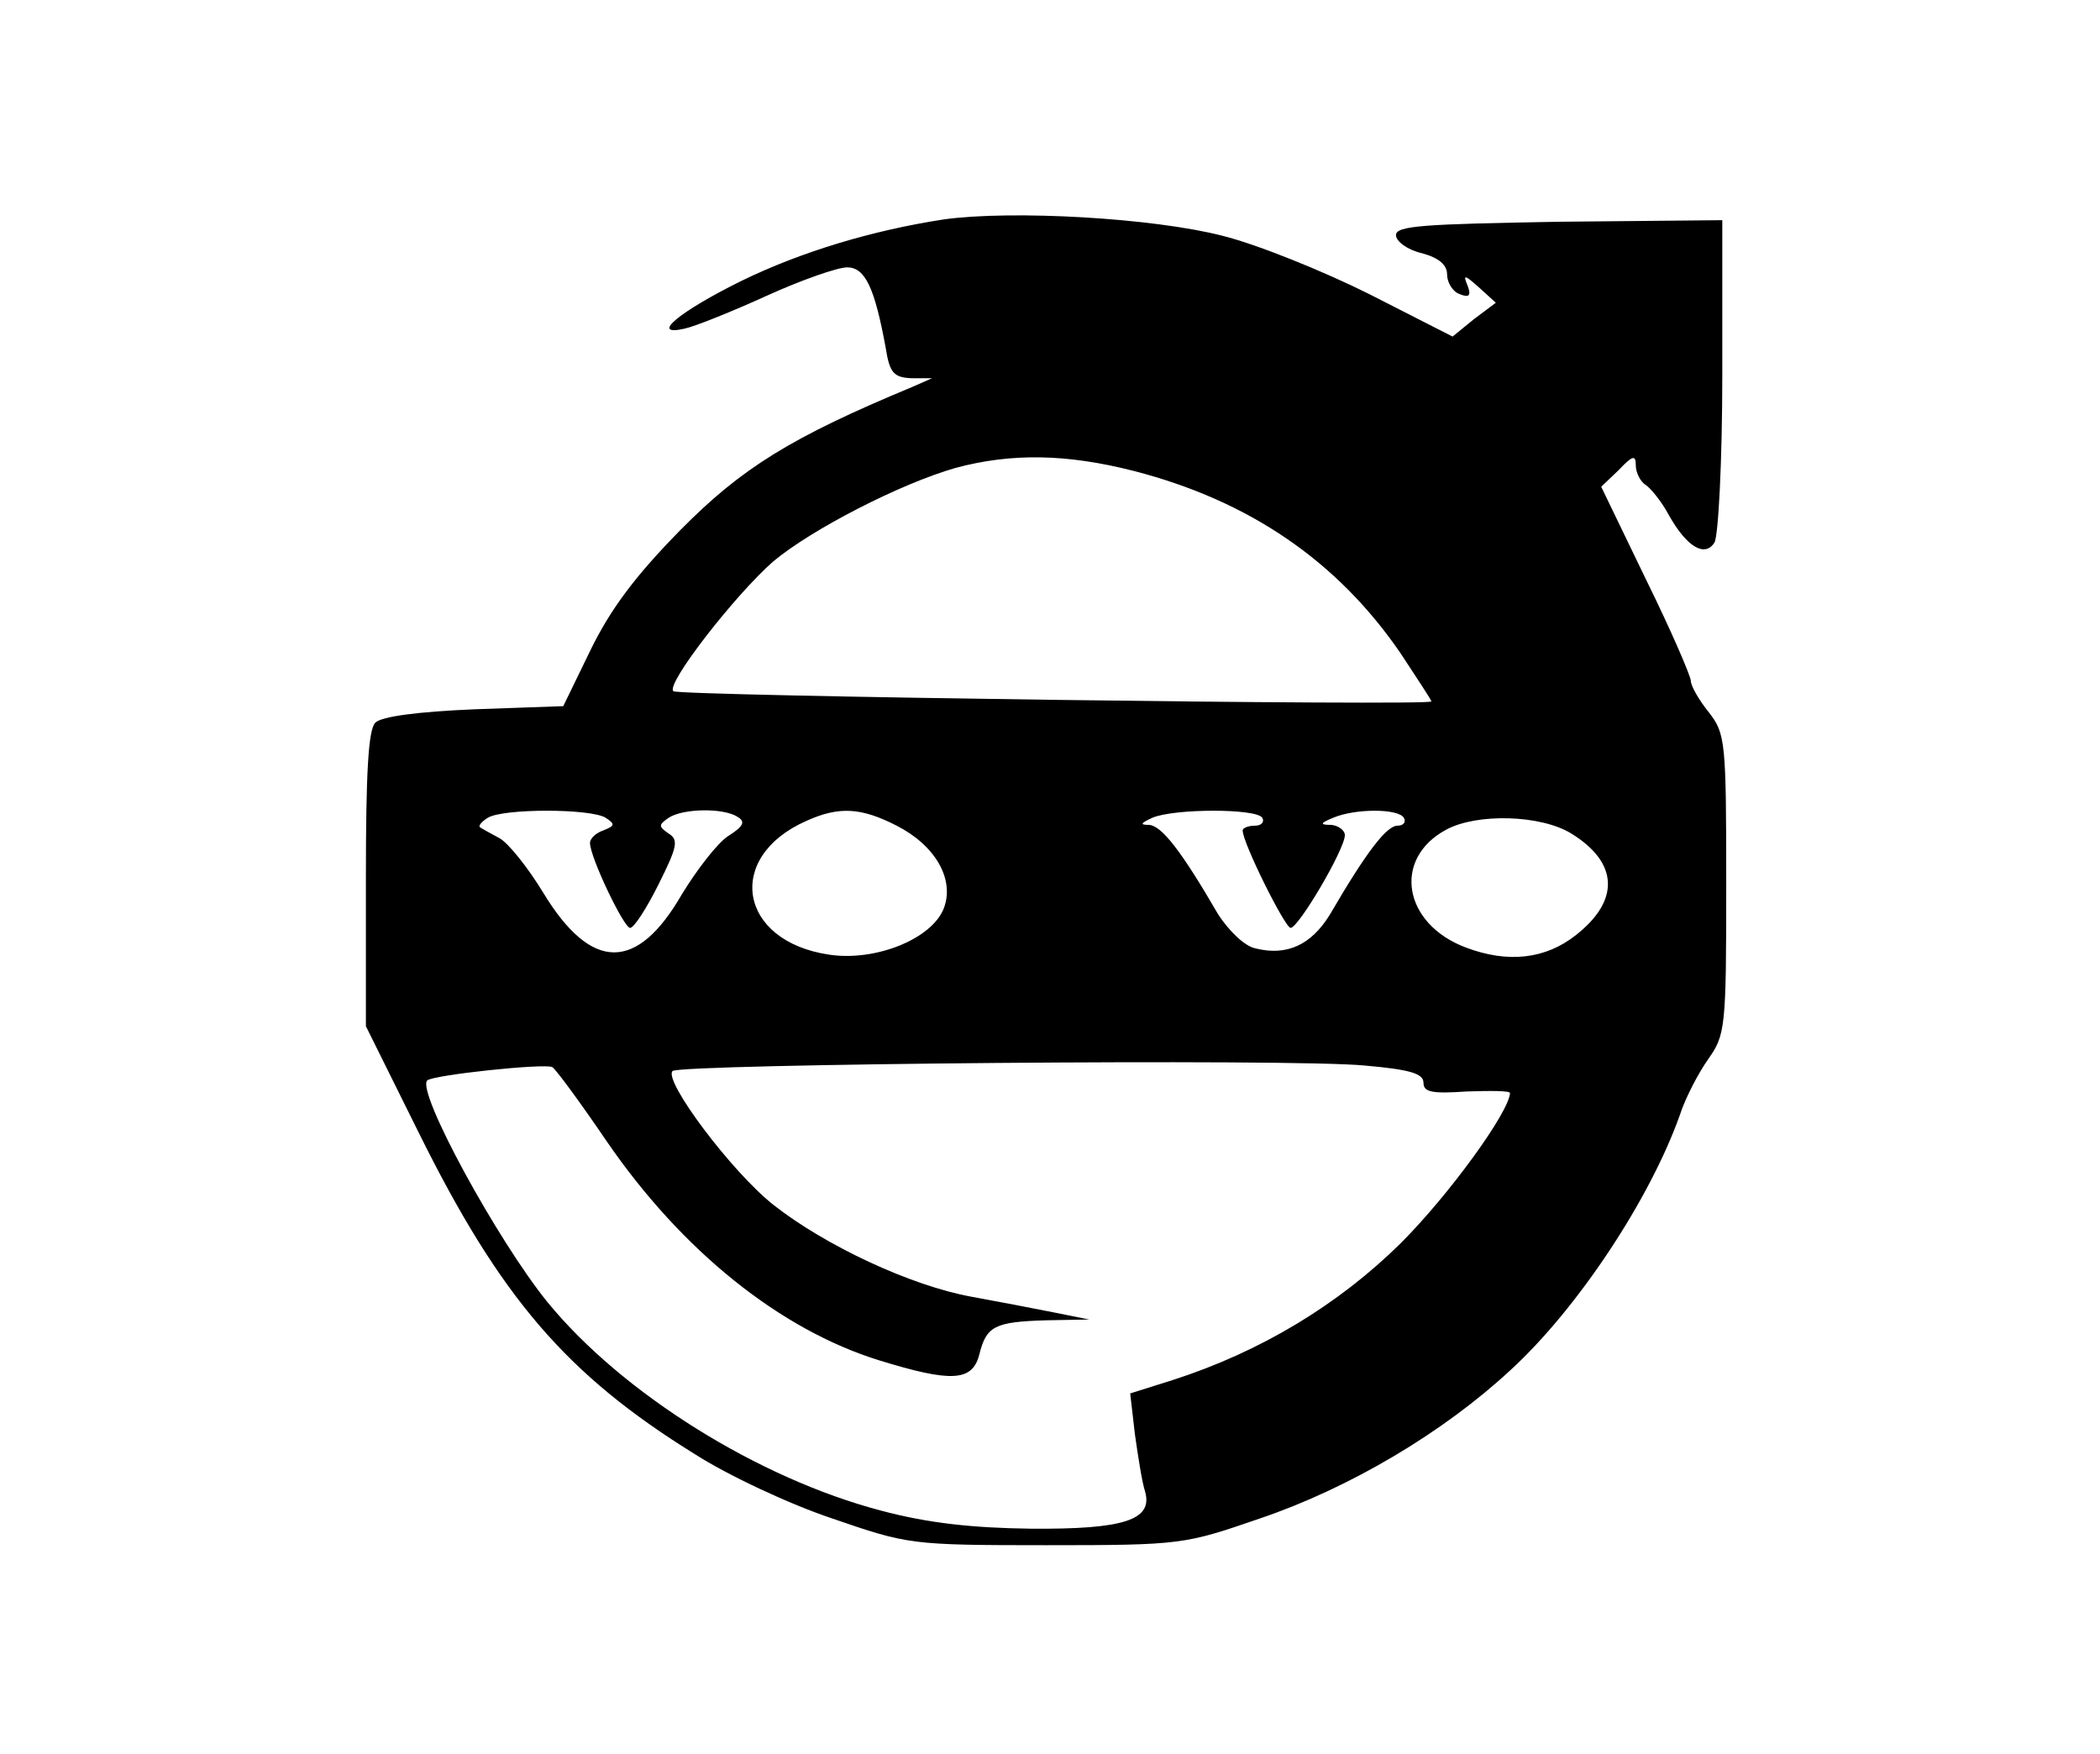
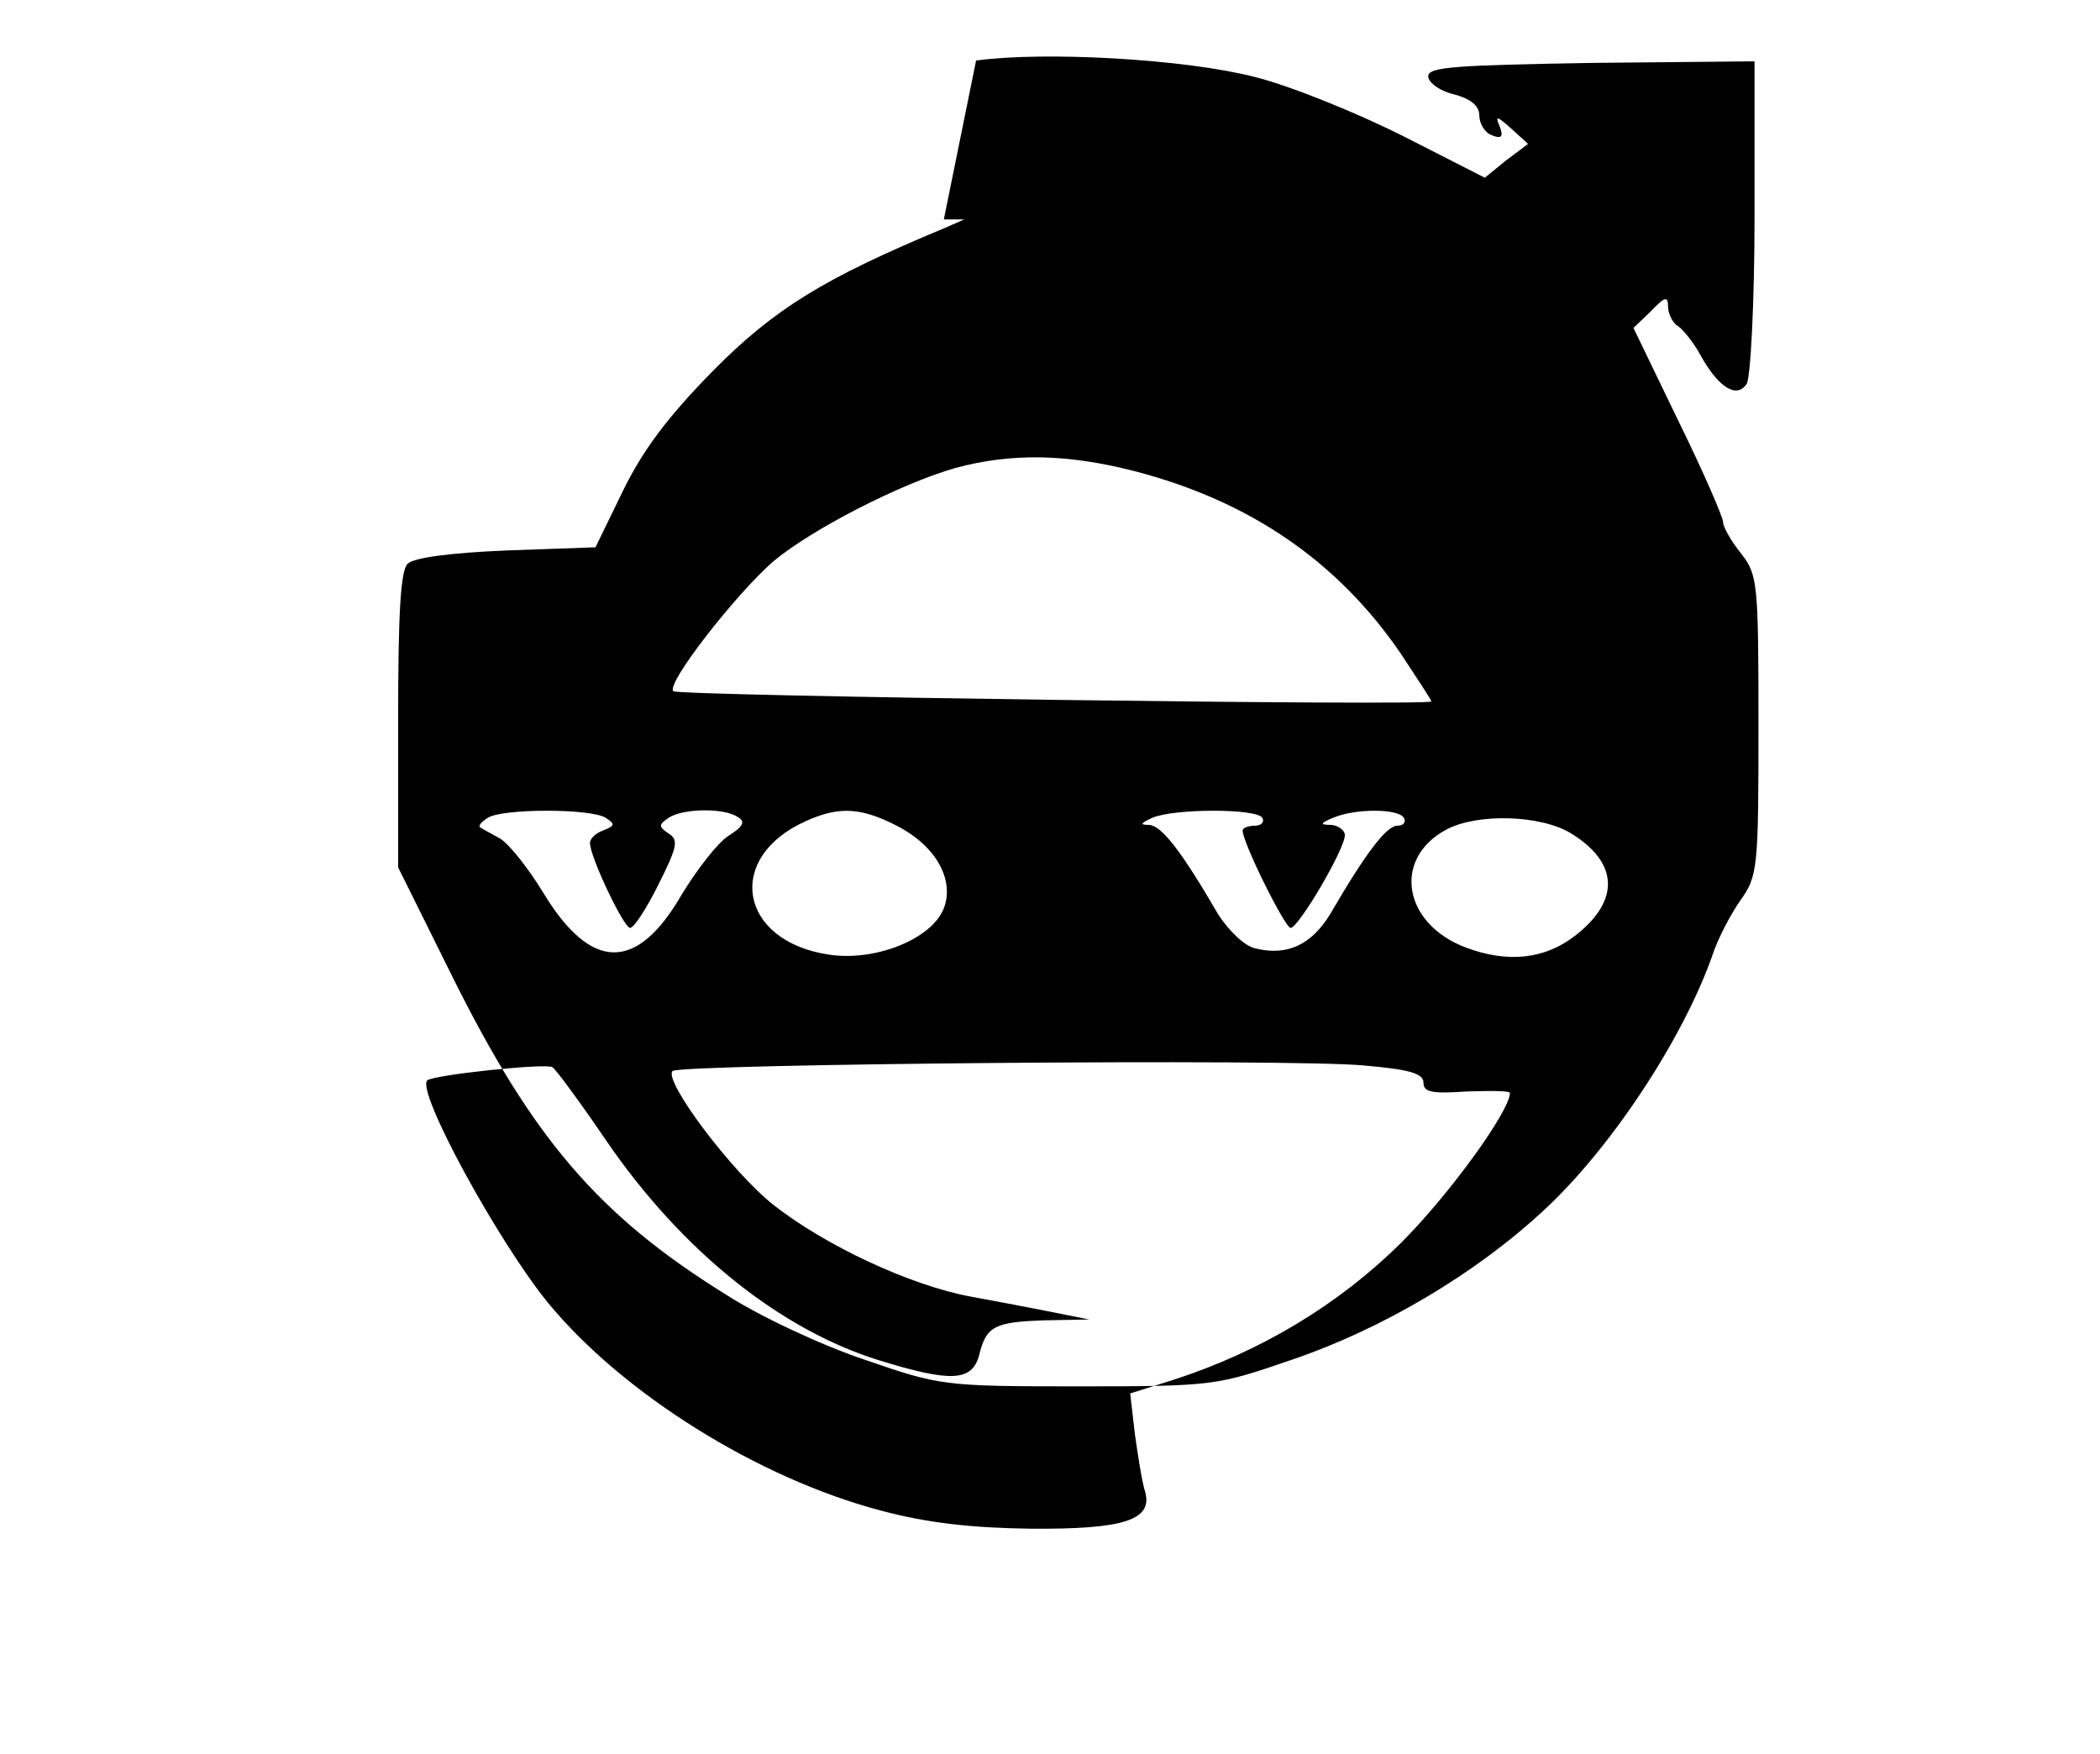
<svg xmlns="http://www.w3.org/2000/svg" version="1.0" width="200pt" height="167pt" viewBox="0 0 267 223" preserveAspectRatio="xMidYMid meet">
  <g transform="translate(0,223) scale(0.1,-0.1)" fill="#000000" stroke="none">
-     <path d="M1200 1951 c-91 -14 -181 -41 -257 -78 -79 -39 -118 -71 -73 -61 14 3 61 22 105 42 44 20 90 36 102 36 23 0 35 -26 49 -102 5 -32 10 -38 33 -39 l26 0 -25 -11 c-154 -64 -217 -103 -295 -182 -58 -59 -89 -101 -114 -152 l-35 -72 -113 -4 c-71 -3 -118 -9 -126 -17 -9 -9 -12 -64 -12 -199 l0 -187 67 -135 c104 -210 188 -308 351 -409 42 -27 121 -64 175 -82 96 -33 99 -34 272 -34 173 0 176 1 272 34 115 39 234 110 319 189 85 78 177 217 215 324 7 22 24 54 36 71 22 31 23 40 23 222 0 182 -1 192 -22 219 -13 16 -23 34 -23 40 0 6 -25 64 -57 129 l-57 118 22 21 c18 19 22 20 22 6 0 -9 6 -21 13 -25 6 -4 20 -21 29 -38 23 -41 46 -54 58 -35 5 8 10 104 10 213 l0 197 -207 -2 c-173 -3 -208 -5 -208 -17 0 -8 15 -19 33 -23 22 -6 32 -15 32 -27 0 -10 7 -22 16 -25 12 -5 15 -2 10 11 -6 14 -4 14 14 -2 l22 -20 -28 -21 -27 -22 -106 54 c-58 29 -142 63 -186 74 -89 23 -268 33 -355 21z m242 -320 c147 -38 259 -115 339 -232 21 -32 39 -59 39 -61 0 -6 -958 7 -964 13 -10 9 79 123 127 165 49 41 162 99 232 119 71 19 141 18 227 -4z m-672 -441 c12 -8 12 -10 -3 -16 -9 -3 -17 -10 -17 -16 0 -18 43 -108 51 -108 5 0 21 25 36 55 24 48 26 57 13 65 -13 9 -13 11 0 20 18 12 70 13 88 1 10 -6 7 -12 -12 -24 -14 -9 -40 -43 -59 -74 -57 -99 -115 -99 -176 1 -20 33 -45 64 -56 70 -11 6 -22 12 -25 14 -2 2 2 7 10 12 19 12 131 12 150 0z m370 -10 c49 -25 74 -68 60 -105 -15 -39 -87 -68 -146 -59 -115 17 -133 124 -29 170 42 19 70 17 115 -6z m465 10 c3 -5 -1 -10 -9 -10 -9 0 -16 -3 -16 -6 0 -16 54 -124 61 -124 10 0 69 100 69 118 0 6 -8 12 -17 13 -15 0 -15 2 2 9 28 12 83 12 90 0 3 -5 0 -10 -8 -10 -14 0 -40 -34 -86 -113 -24 -39 -55 -53 -95 -43 -14 3 -34 23 -47 43 -47 81 -72 113 -88 114 -12 0 -11 2 4 9 28 12 133 12 140 0z m393 -20 c60 -37 62 -85 6 -129 -39 -31 -87 -36 -140 -16 -80 30 -94 113 -25 150 39 21 120 19 159 -5z m-1227 -391 c96 -140 221 -240 347 -279 91 -28 118 -27 127 7 9 37 20 42 85 44 l55 1 -45 9 c-25 5 -72 14 -105 20 -77 14 -186 65 -252 117 -53 42 -140 158 -128 170 9 9 790 16 880 7 57 -5 75 -10 75 -22 0 -12 11 -14 55 -11 30 1 55 1 55 -2 -1 -24 -77 -129 -139 -191 -79 -78 -178 -138 -290 -174 l-54 -17 6 -52 c4 -28 9 -61 13 -73 10 -36 -27 -48 -146 -47 -74 1 -130 7 -190 23 -156 41 -329 149 -424 265 -64 79 -167 268 -153 282 7 7 149 22 159 17 4 -2 35 -44 69 -94z" />
+     <path d="M1200 1951 l26 0 -25 -11 c-154 -64 -217 -103 -295 -182 -58 -59 -89 -101 -114 -152 l-35 -72 -113 -4 c-71 -3 -118 -9 -126 -17 -9 -9 -12 -64 -12 -199 l0 -187 67 -135 c104 -210 188 -308 351 -409 42 -27 121 -64 175 -82 96 -33 99 -34 272 -34 173 0 176 1 272 34 115 39 234 110 319 189 85 78 177 217 215 324 7 22 24 54 36 71 22 31 23 40 23 222 0 182 -1 192 -22 219 -13 16 -23 34 -23 40 0 6 -25 64 -57 129 l-57 118 22 21 c18 19 22 20 22 6 0 -9 6 -21 13 -25 6 -4 20 -21 29 -38 23 -41 46 -54 58 -35 5 8 10 104 10 213 l0 197 -207 -2 c-173 -3 -208 -5 -208 -17 0 -8 15 -19 33 -23 22 -6 32 -15 32 -27 0 -10 7 -22 16 -25 12 -5 15 -2 10 11 -6 14 -4 14 14 -2 l22 -20 -28 -21 -27 -22 -106 54 c-58 29 -142 63 -186 74 -89 23 -268 33 -355 21z m242 -320 c147 -38 259 -115 339 -232 21 -32 39 -59 39 -61 0 -6 -958 7 -964 13 -10 9 79 123 127 165 49 41 162 99 232 119 71 19 141 18 227 -4z m-672 -441 c12 -8 12 -10 -3 -16 -9 -3 -17 -10 -17 -16 0 -18 43 -108 51 -108 5 0 21 25 36 55 24 48 26 57 13 65 -13 9 -13 11 0 20 18 12 70 13 88 1 10 -6 7 -12 -12 -24 -14 -9 -40 -43 -59 -74 -57 -99 -115 -99 -176 1 -20 33 -45 64 -56 70 -11 6 -22 12 -25 14 -2 2 2 7 10 12 19 12 131 12 150 0z m370 -10 c49 -25 74 -68 60 -105 -15 -39 -87 -68 -146 -59 -115 17 -133 124 -29 170 42 19 70 17 115 -6z m465 10 c3 -5 -1 -10 -9 -10 -9 0 -16 -3 -16 -6 0 -16 54 -124 61 -124 10 0 69 100 69 118 0 6 -8 12 -17 13 -15 0 -15 2 2 9 28 12 83 12 90 0 3 -5 0 -10 -8 -10 -14 0 -40 -34 -86 -113 -24 -39 -55 -53 -95 -43 -14 3 -34 23 -47 43 -47 81 -72 113 -88 114 -12 0 -11 2 4 9 28 12 133 12 140 0z m393 -20 c60 -37 62 -85 6 -129 -39 -31 -87 -36 -140 -16 -80 30 -94 113 -25 150 39 21 120 19 159 -5z m-1227 -391 c96 -140 221 -240 347 -279 91 -28 118 -27 127 7 9 37 20 42 85 44 l55 1 -45 9 c-25 5 -72 14 -105 20 -77 14 -186 65 -252 117 -53 42 -140 158 -128 170 9 9 790 16 880 7 57 -5 75 -10 75 -22 0 -12 11 -14 55 -11 30 1 55 1 55 -2 -1 -24 -77 -129 -139 -191 -79 -78 -178 -138 -290 -174 l-54 -17 6 -52 c4 -28 9 -61 13 -73 10 -36 -27 -48 -146 -47 -74 1 -130 7 -190 23 -156 41 -329 149 -424 265 -64 79 -167 268 -153 282 7 7 149 22 159 17 4 -2 35 -44 69 -94z" />
  </g>
</svg>